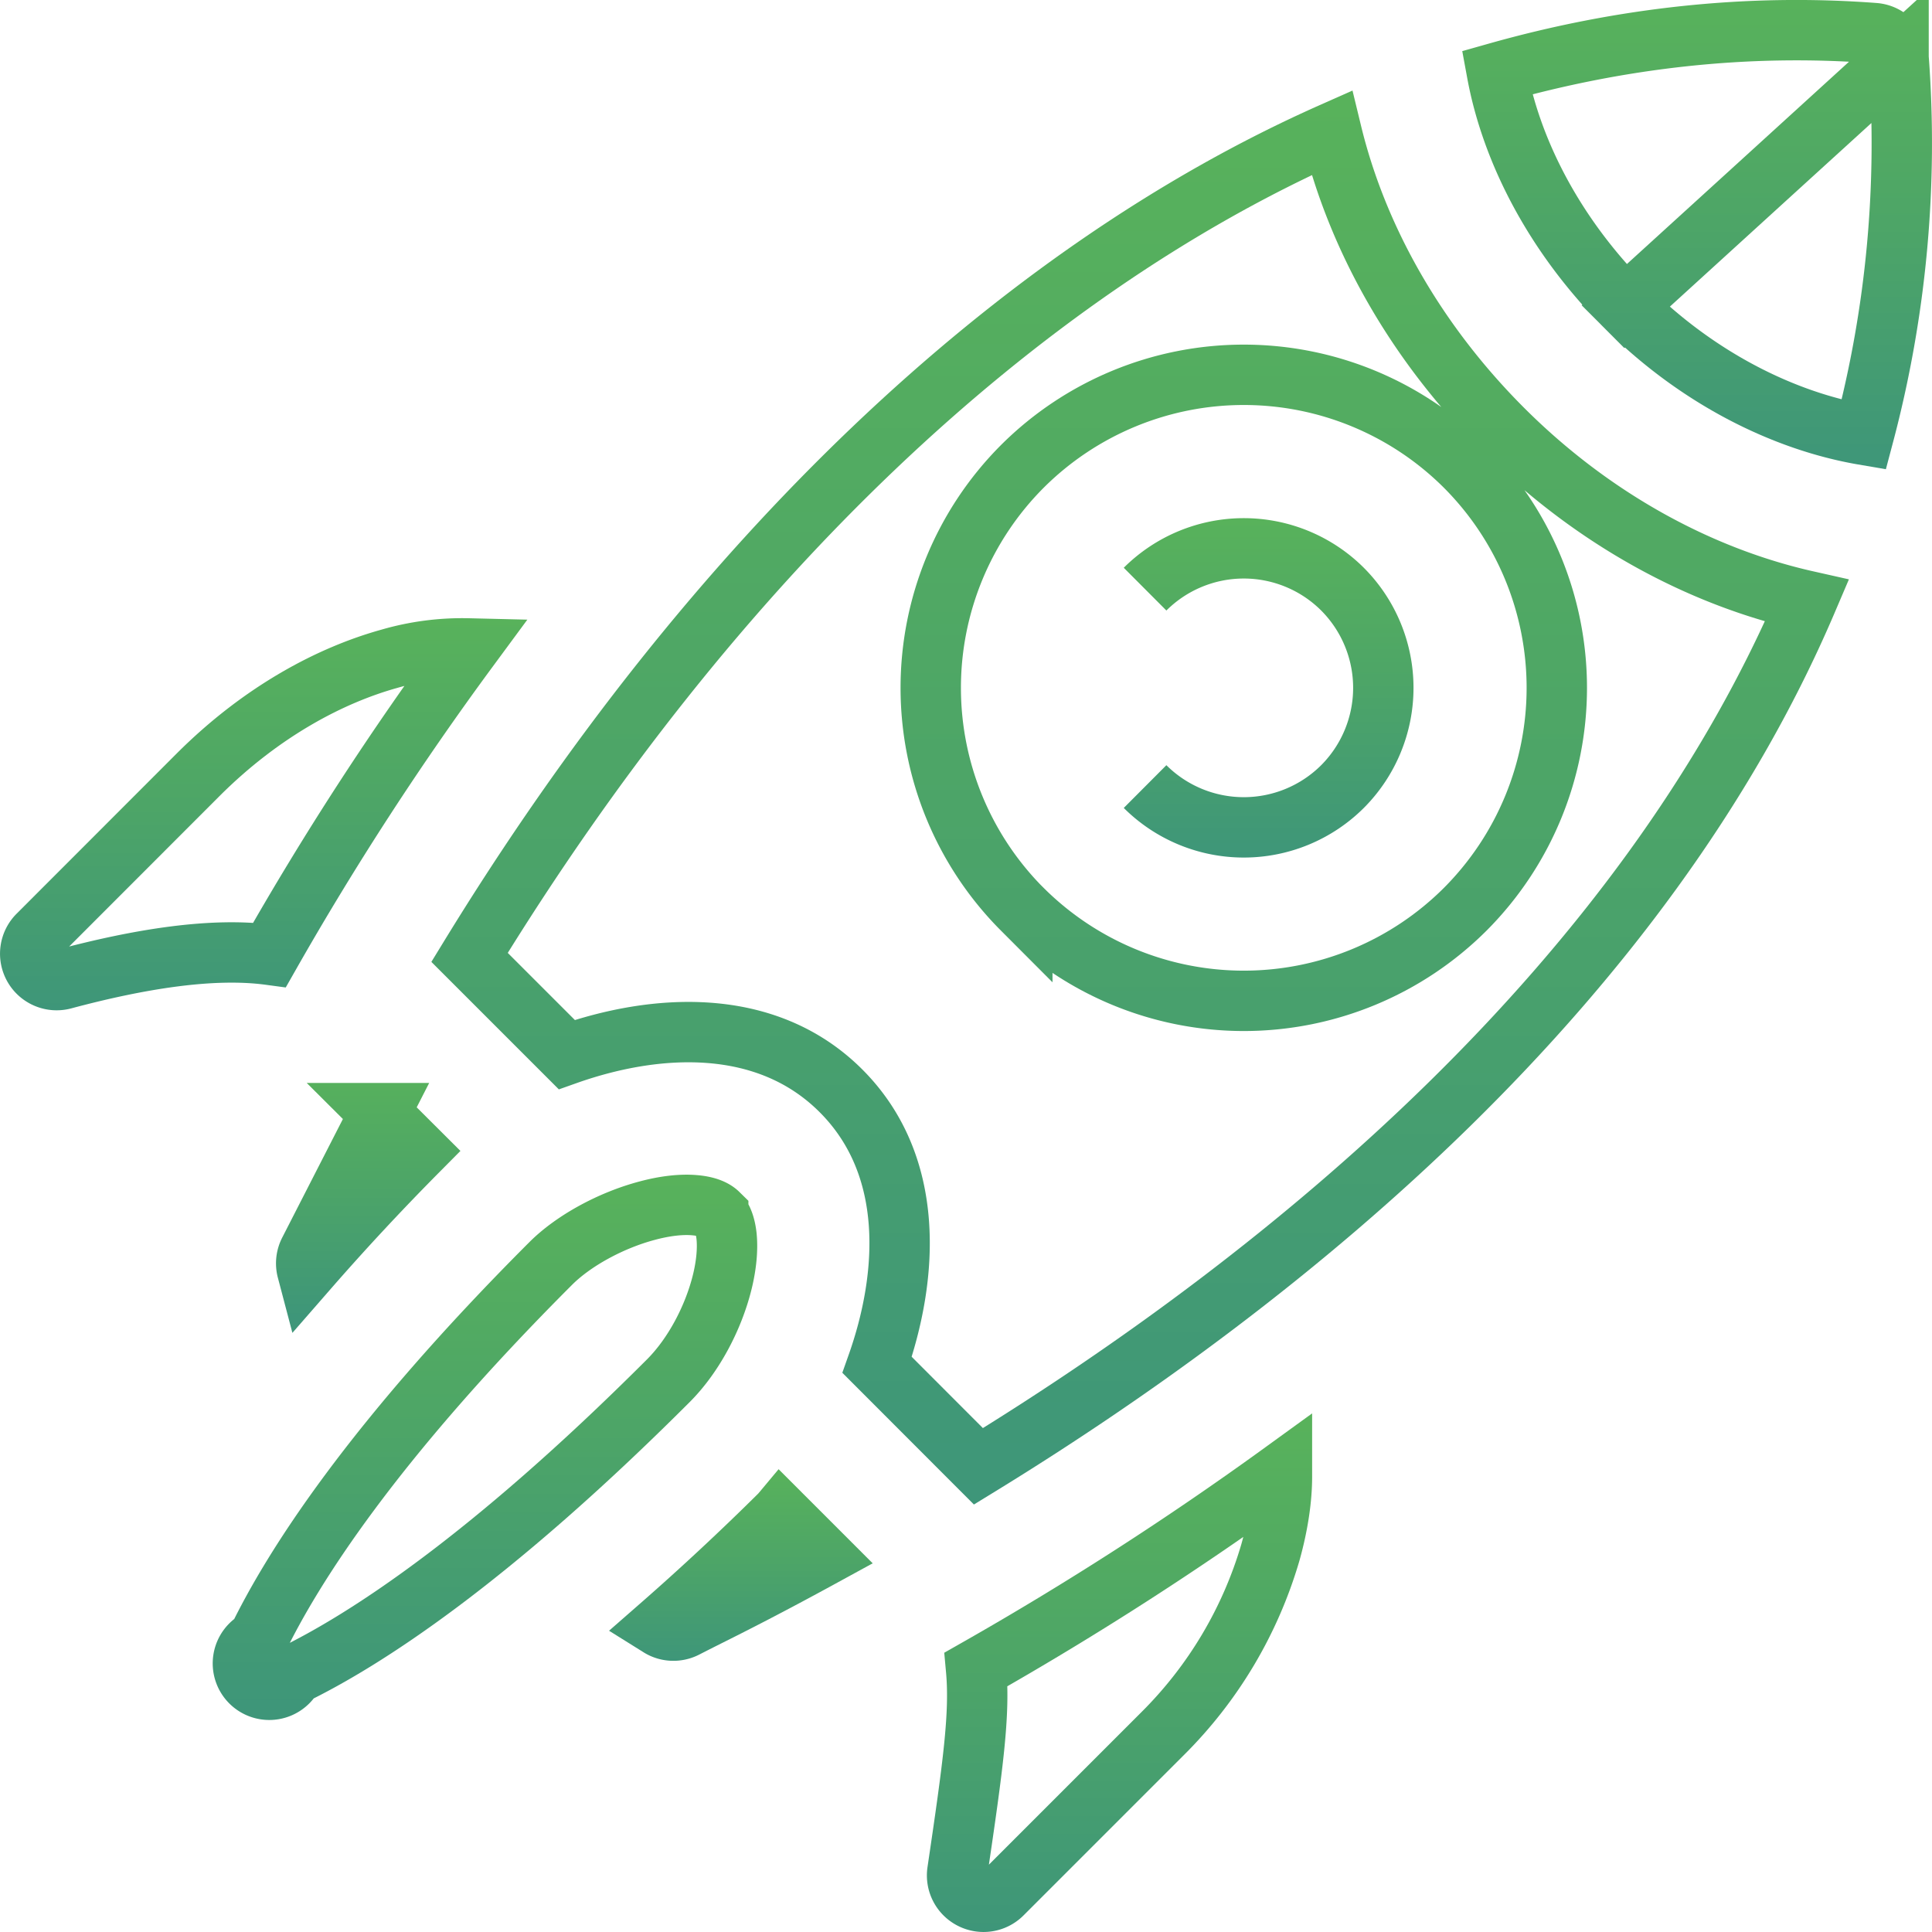
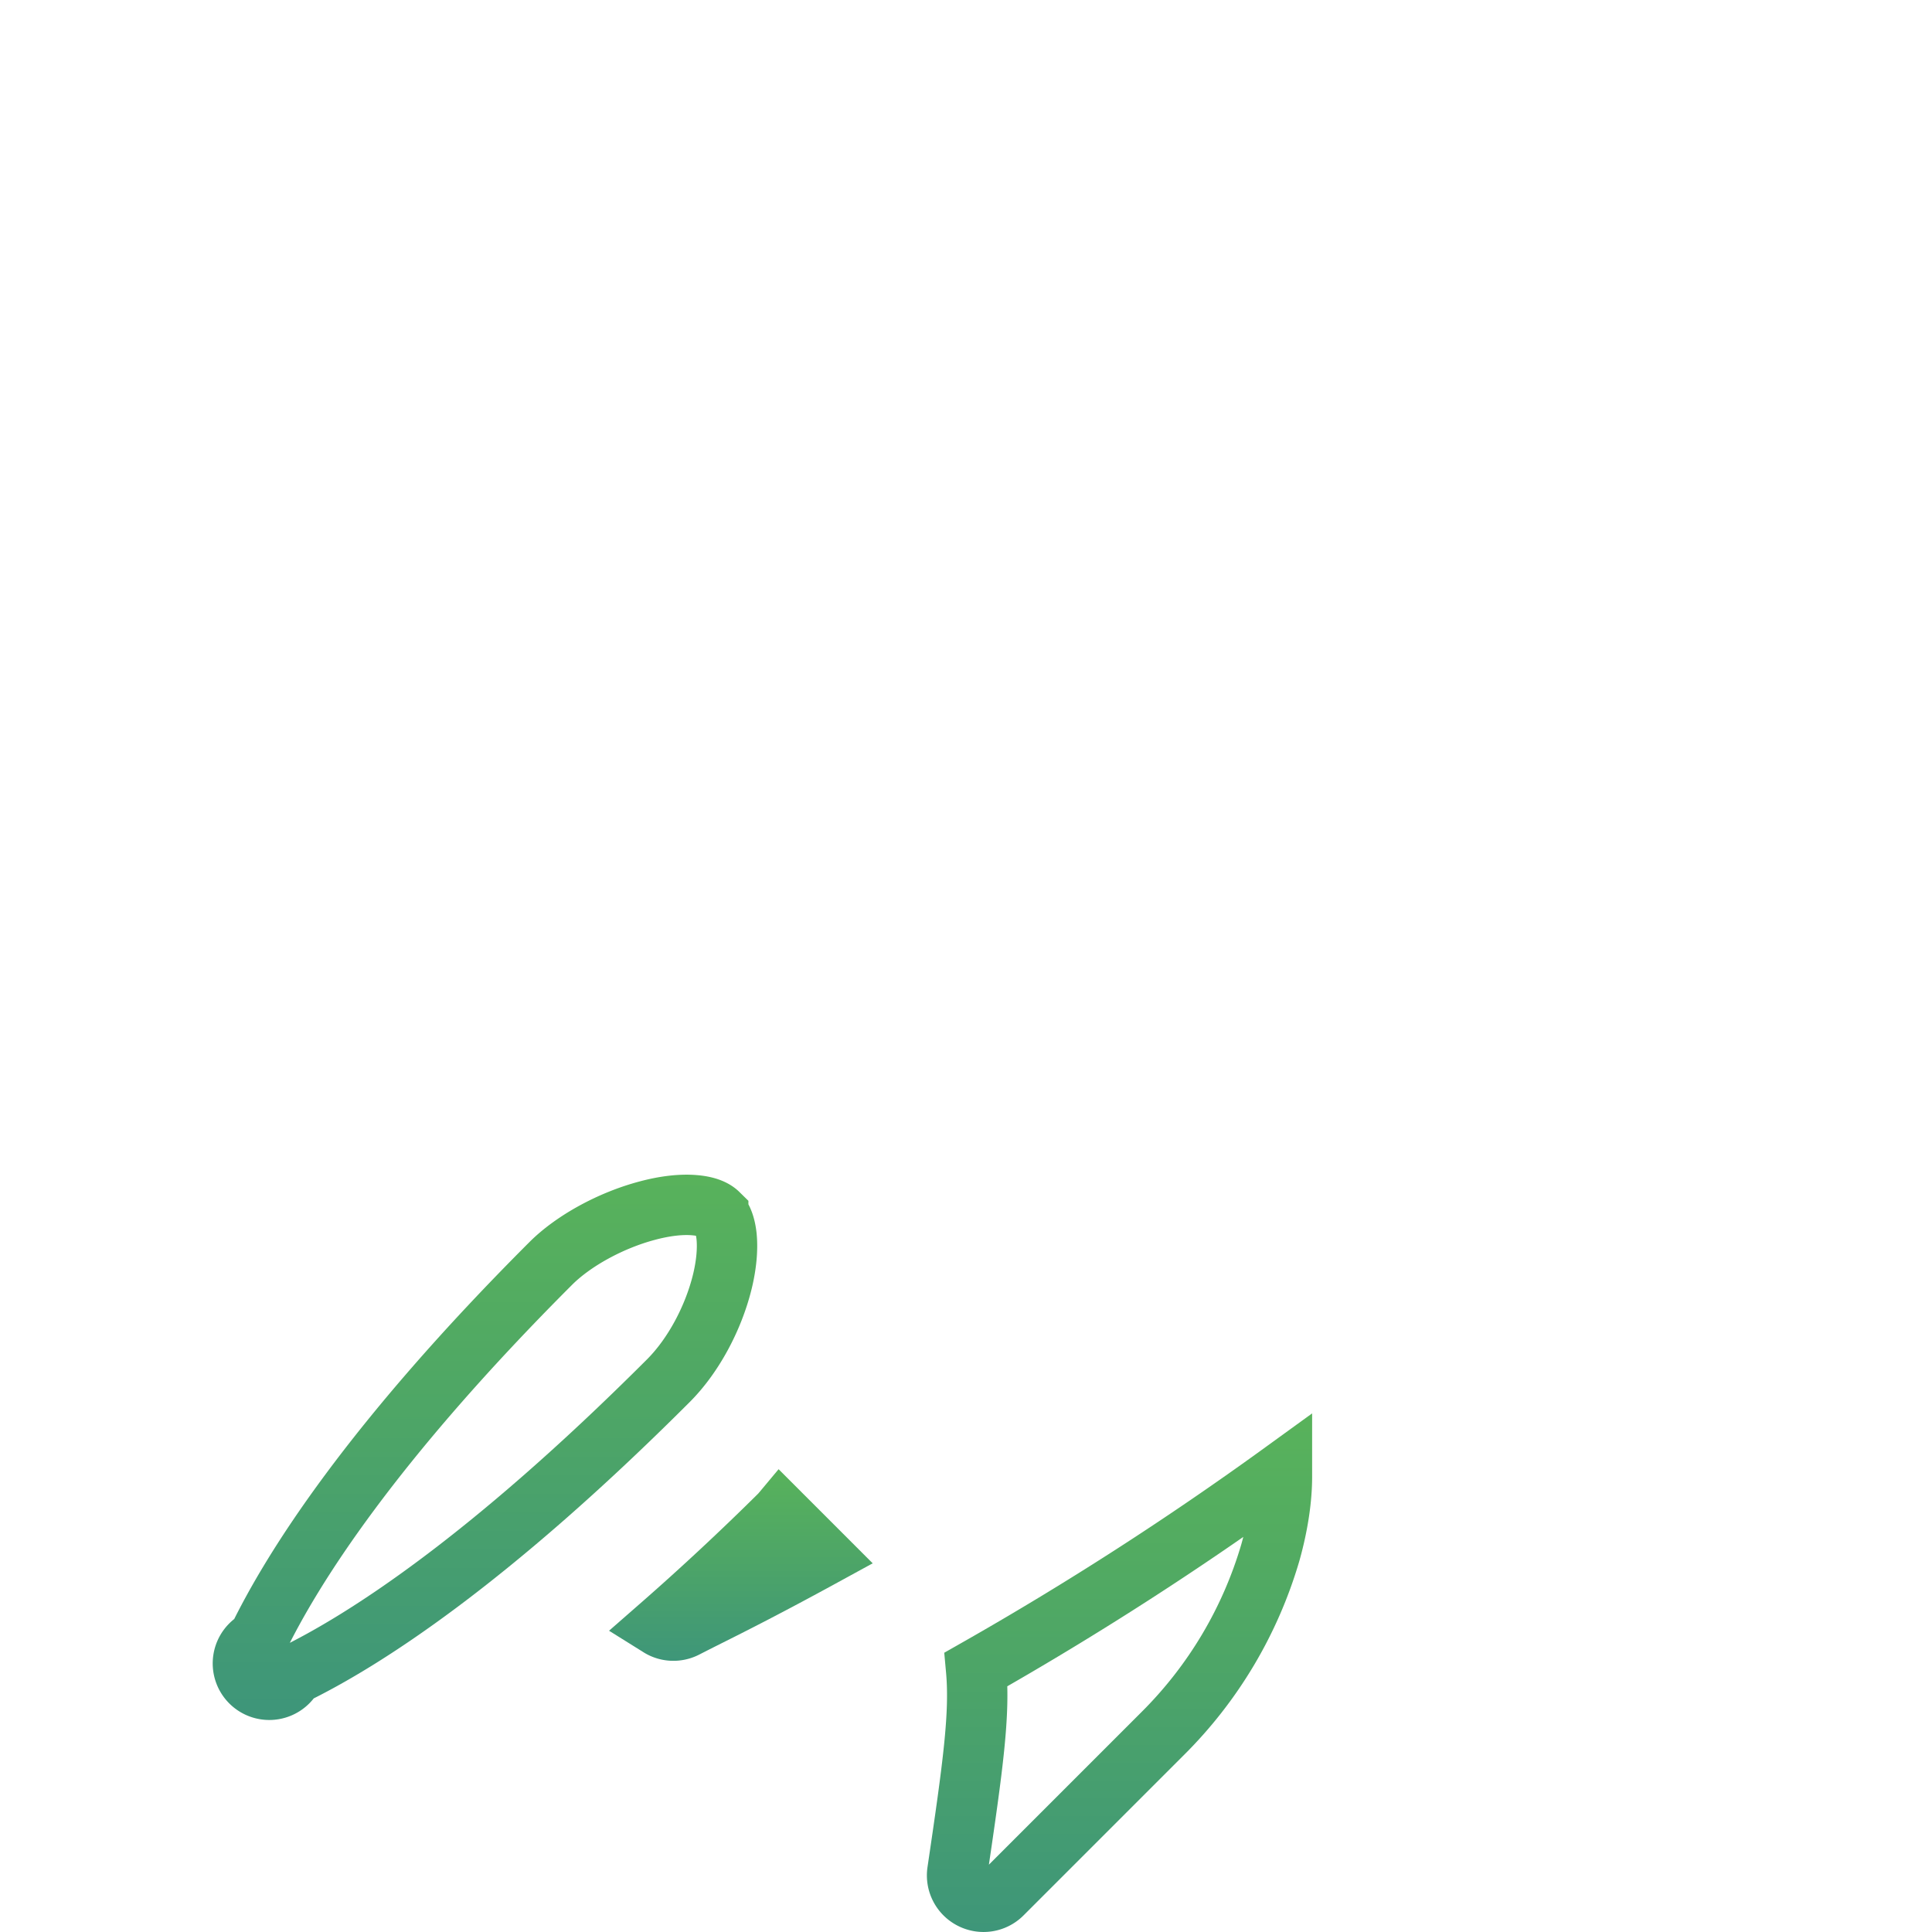
<svg xmlns="http://www.w3.org/2000/svg" width="32" height="32" fill="none">
-   <path stroke="url(#a)" d="M6.29 18.437l.63.628a41.93 41.93 0 0 0-1.834 1.972.438.438 0 0 1 .032-.308l1.173-2.292z" />
  <path stroke="url(#b)" d="M12.929 25.075l.7.7c-.92.503-1.5.795-1.916 1.003a40.88 40.88 0 0 0-.359.182l1.575-1.885zm0 0a43.545 43.545 0 0 1-2.005 1.868c.128.08.291.088.43.017l1.575-1.885z" />
  <path stroke="url(#c)" d="M4.268 27.159c.577-1.192 1.892-3.27 4.857-6.235.375-.374.992-.712 1.596-.872.298-.08.568-.109.783-.09.218.018.334.08.392.137v.001c.053.053.115.165.138.375.021.207 0 .47-.072.762-.146.59-.473 1.213-.892 1.632-3.002 3.002-5.055 4.31-6.217 4.874a.437.437 0 1 1-.585-.584z" />
-   <path stroke="url(#d)" d="M.56 16.017l-.001-.002a.437.437 0 0 1 .07-.528l2.65-2.652c1.067-1.066 2.212-1.657 3.168-1.923a4.316 4.316 0 0 1 1.315-.172 51.15 51.15 0 0 0-3.297 5.075c-.943-.127-2.152.066-3.414.404a.438.438 0 0 1-.491-.202z" />
  <path stroke="url(#e)" d="M16.094 31.453l-.002-.001a.436.436 0 0 1-.235-.454c.262-1.769.377-2.615.31-3.348a54.46 54.46 0 0 0 5.066-3.26v.072c0 .346-.058.775-.191 1.25a7.002 7.002 0 0 1-1.791 3.008l-2.652 2.652a.436.436 0 0 1-.505.081z" />
-   <path stroke="url(#f)" d="M18.966 13.028zm0 0a2.316 2.316 0 0 0 3.27 0 2.315 2.315 0 0 0 0-3.27 2.316 2.316 0 0 0-3.27 0" />
-   <path stroke="url(#g)" d="M31.446.952V.951a.436.436 0 0 0-.404-.403c-2.096-.158-4.188.074-6.248.656.241 1.306.959 2.7 2.127 3.87L31.446.951zm0 0a18.83 18.83 0 0 1-.576 6.25c-1.334-.228-2.767-.947-3.949-2.129L31.446.952z" />
-   <path stroke="url(#h)" d="M22.057 2.2c.419 1.728 1.377 3.451 2.831 4.906 1.484 1.484 3.264 2.447 5.04 2.846-2.697 6.317-8.536 11.156-13.722 14.335l-1.678-1.68c.514-1.453.647-3.294-.599-4.54-1.245-1.245-3.087-1.115-4.542-.6l-1.61-1.61c4.045-6.609 9.064-11.34 14.28-13.657zm-5.124 12.86a5.193 5.193 0 0 0 7.336 0 5.193 5.193 0 0 0 0-7.335 5.193 5.193 0 0 0-7.336 0 5.193 5.193 0 0 0 0 7.336z" />
  <defs>
    <linearGradient id="a" x1="7.647" x2="7.647" y1="21.818" y2="17.611" gradientUnits="userSpaceOnUse">
      <stop stop-color="#3E9679" />
      <stop offset=".523" stop-color="#4DA567" />
      <stop offset="1" stop-color="#58B25B" />
    </linearGradient>
    <linearGradient id="b" x1="14.453" x2="14.453" y1="27.508" y2="24.348" gradientUnits="userSpaceOnUse">
      <stop stop-color="#3E9679" />
      <stop offset=".523" stop-color="#4DA567" />
      <stop offset="1" stop-color="#58B25B" />
    </linearGradient>
    <linearGradient id="c" x1="12.542" x2="12.542" y1="28.287" y2="19.456" gradientUnits="userSpaceOnUse">
      <stop stop-color="#3E9679" />
      <stop offset=".523" stop-color="#4DA567" />
      <stop offset="1" stop-color="#58B25B" />
    </linearGradient>
    <linearGradient id="d" x1="8.604" x2="8.604" y1="16.734" y2="10.236" gradientUnits="userSpaceOnUse">
      <stop stop-color="#3E9679" />
      <stop offset=".523" stop-color="#4DA567" />
      <stop offset="1" stop-color="#58B25B" />
    </linearGradient>
    <linearGradient id="e" x1="21.733" x2="21.733" y1="32" y2="23.531" gradientUnits="userSpaceOnUse">
      <stop stop-color="#3E9679" />
      <stop offset=".523" stop-color="#4DA567" />
      <stop offset="1" stop-color="#58B25B" />
    </linearGradient>
    <linearGradient id="f" x1="23.413" x2="23.413" y1="14.204" y2="8.582" gradientUnits="userSpaceOnUse">
      <stop stop-color="#3E9679" />
      <stop offset=".523" stop-color="#4DA567" />
      <stop offset="1" stop-color="#58B25B" />
    </linearGradient>
    <linearGradient id="g" x1="32" x2="32" y1="7.755" gradientUnits="userSpaceOnUse">
      <stop stop-color="#3E9679" />
      <stop offset=".523" stop-color="#4DA567" />
      <stop offset="1" stop-color="#58B25B" />
    </linearGradient>
    <linearGradient id="h" x1="30.623" x2="30.623" y1="24.918" y2="1.5" gradientUnits="userSpaceOnUse">
      <stop stop-color="#3E9679" />
      <stop offset=".523" stop-color="#4DA567" />
      <stop offset="1" stop-color="#58B25B" />
    </linearGradient>
  </defs>
</svg>